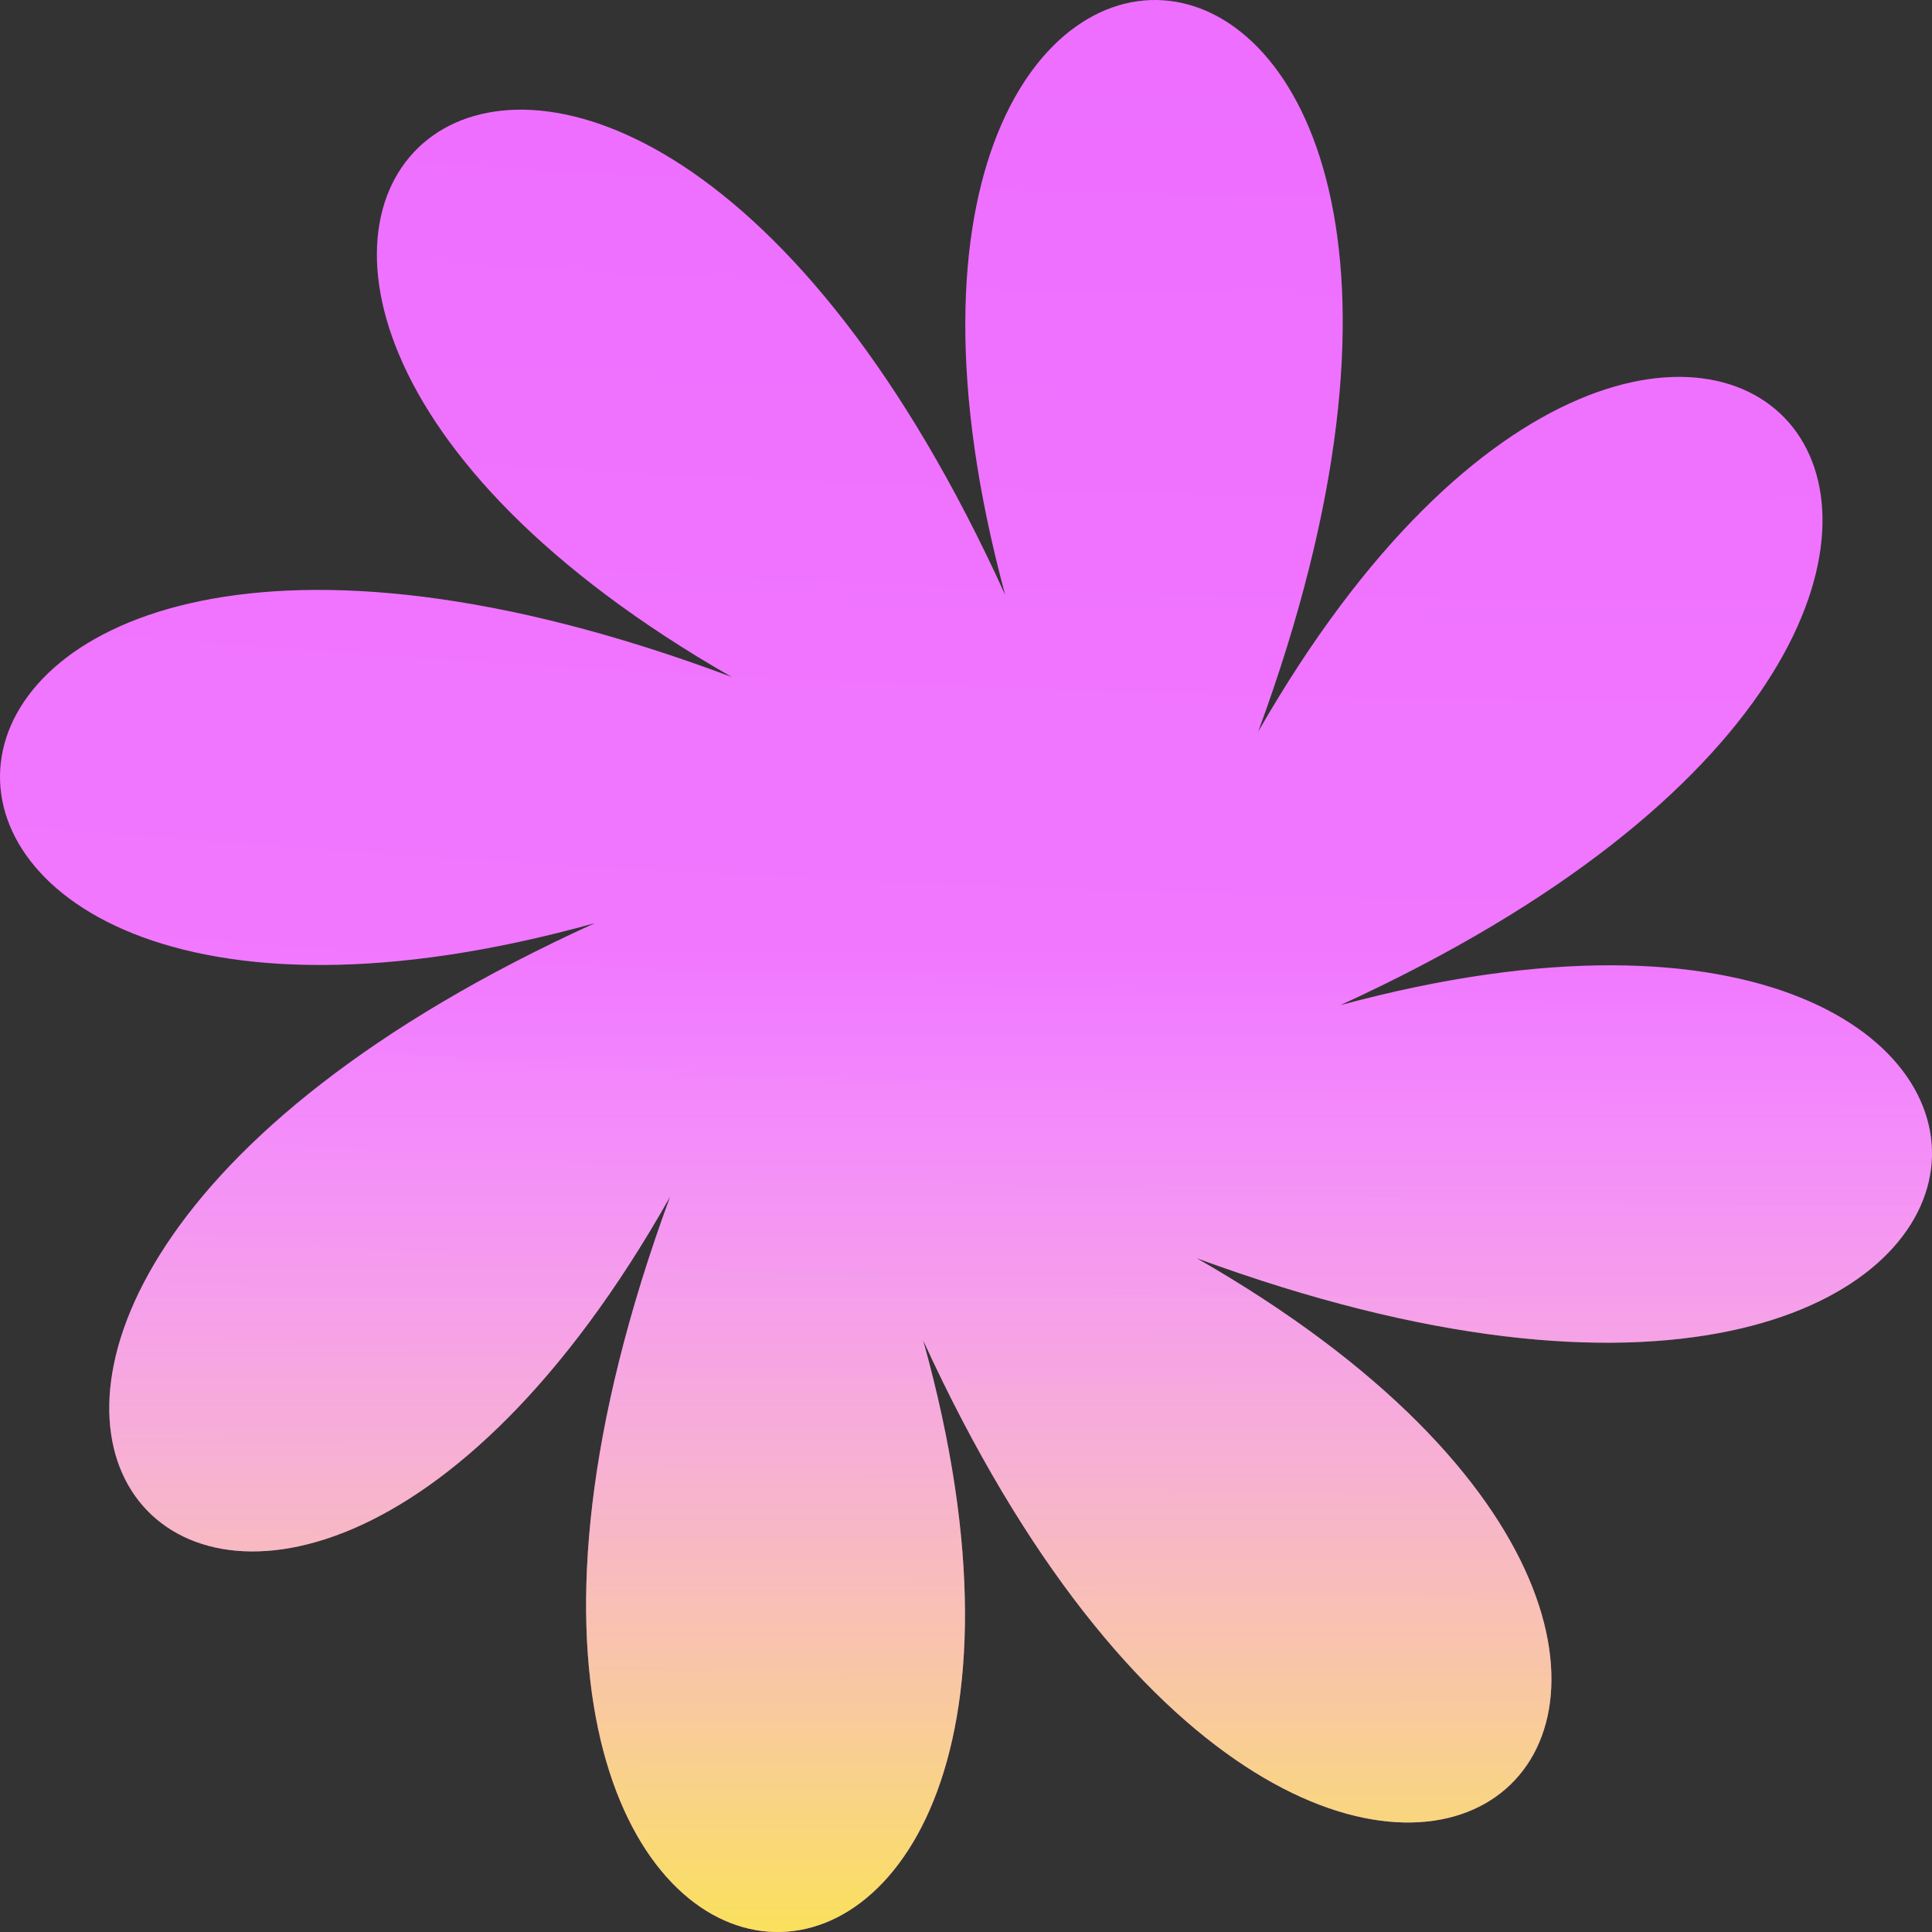
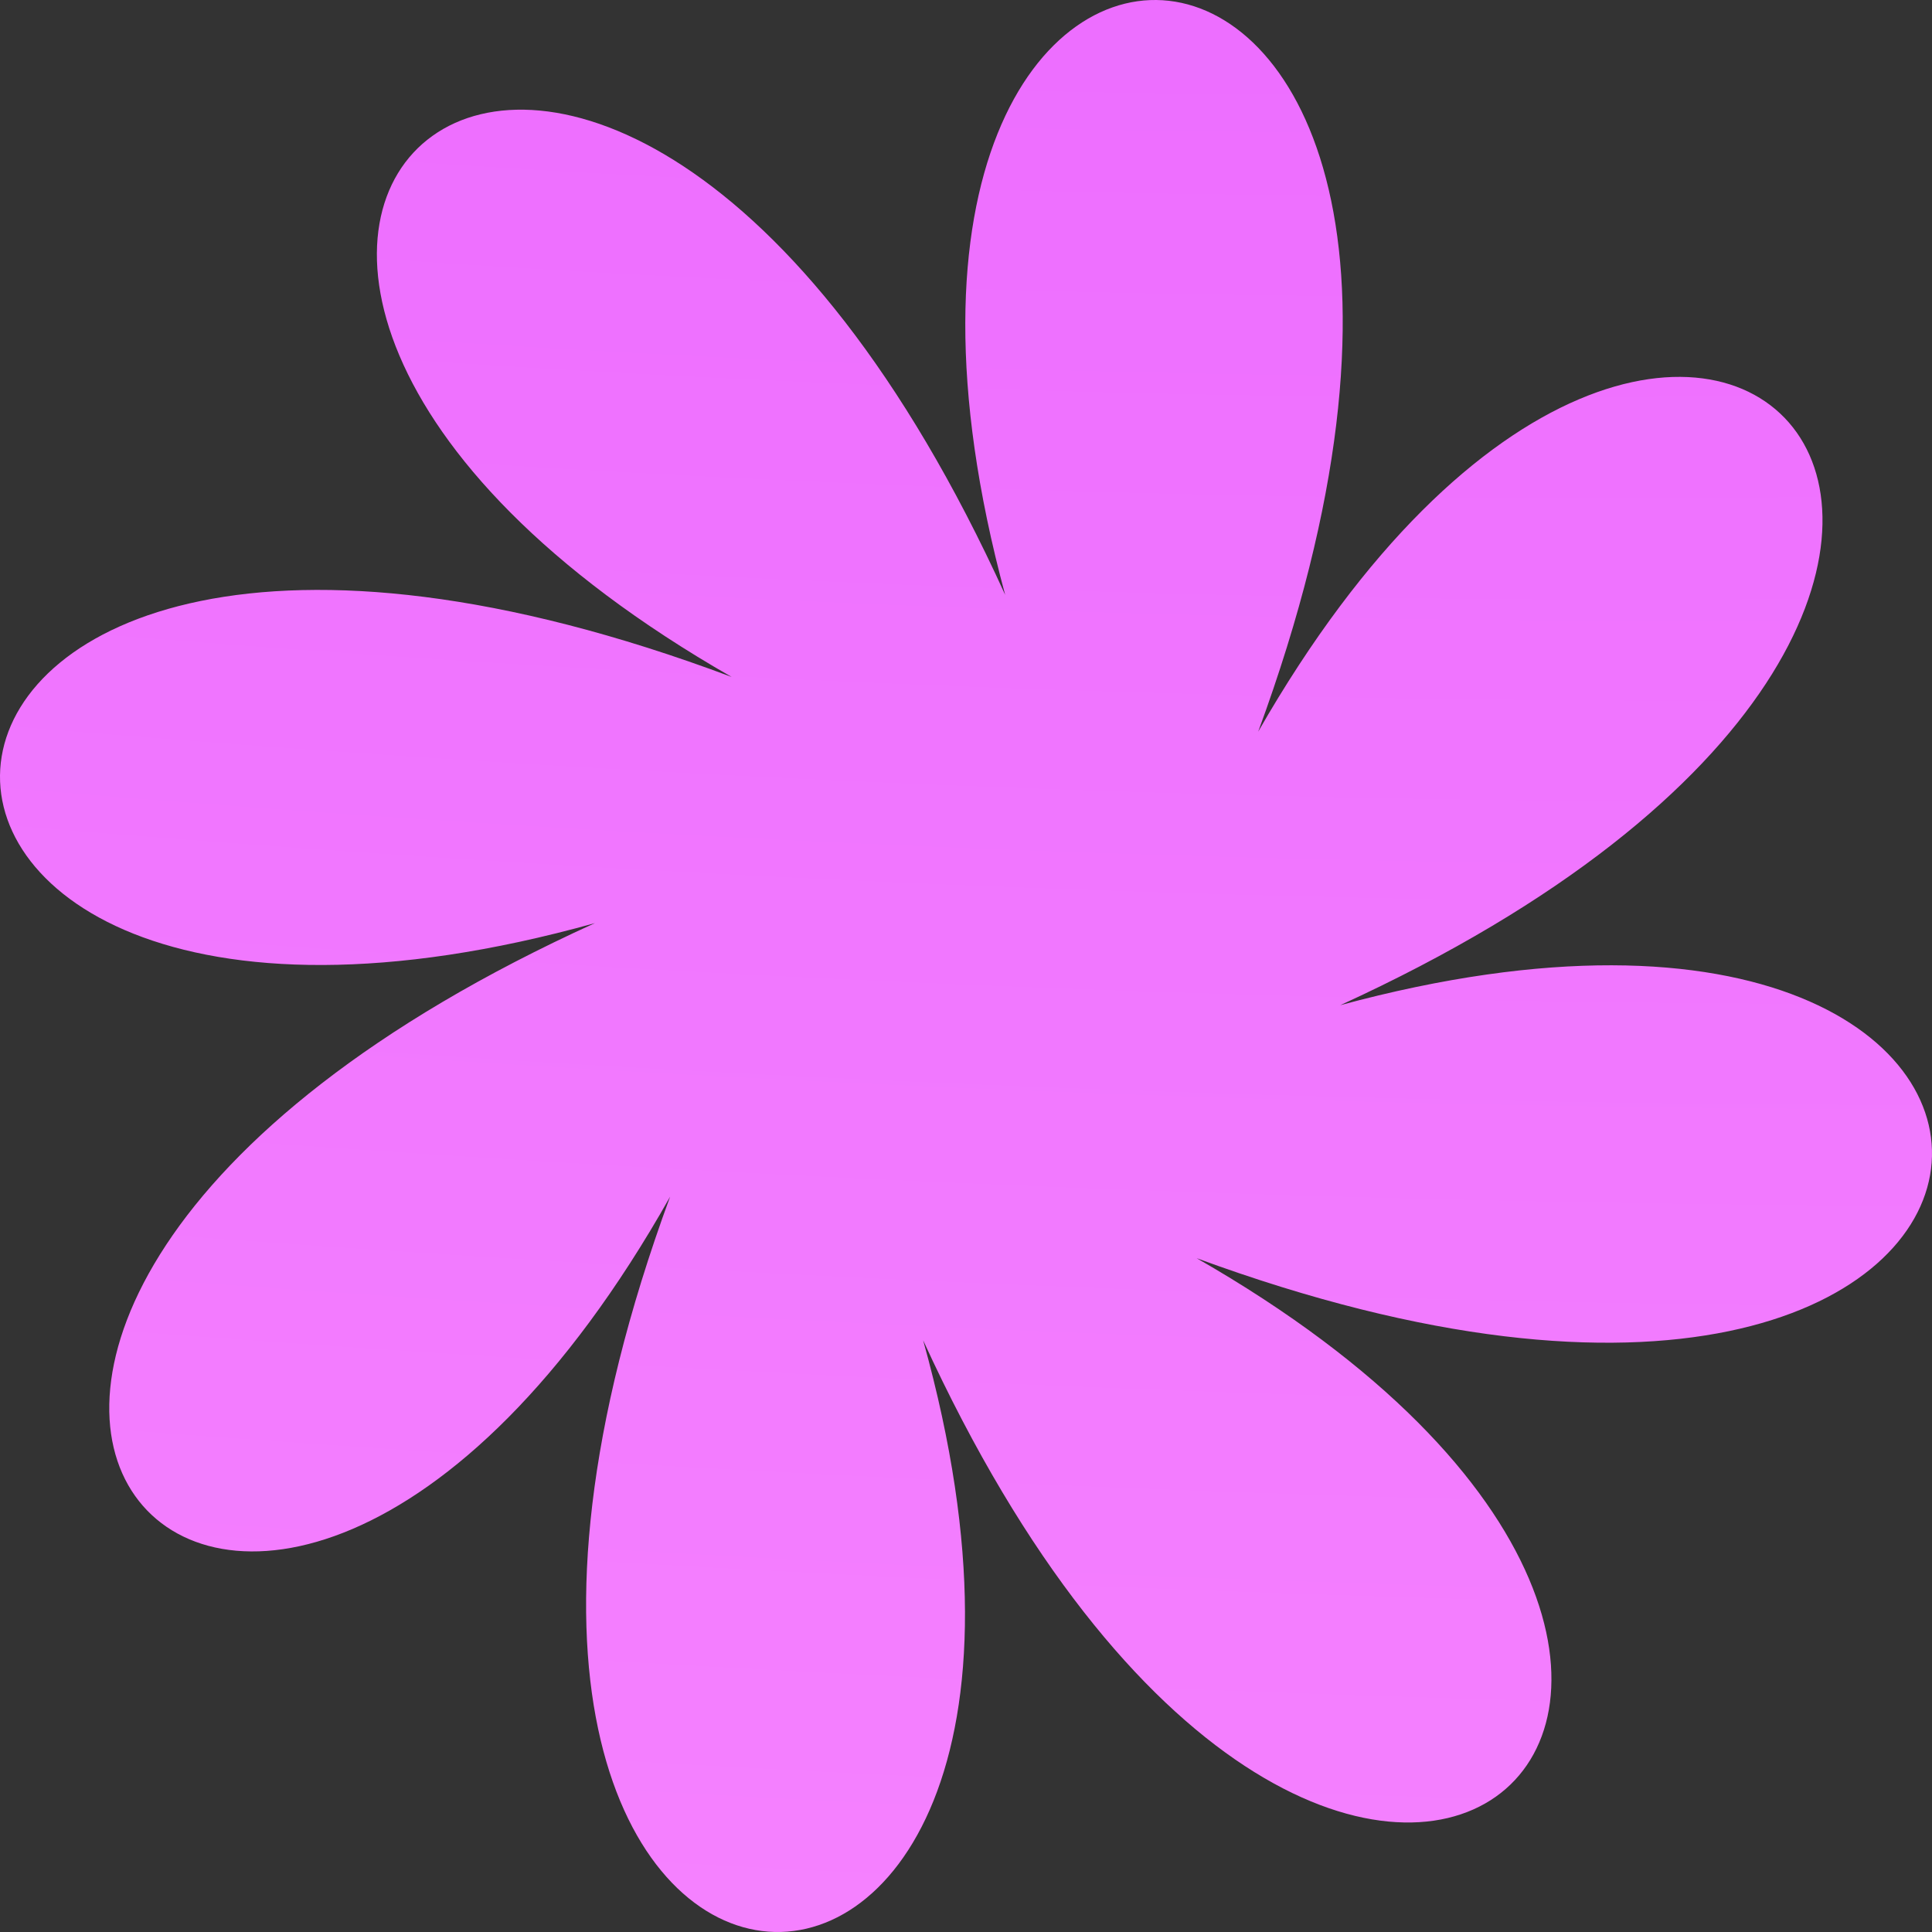
<svg xmlns="http://www.w3.org/2000/svg" width="713" height="713" viewBox="0 0 713 713" fill="none">
  <rect x="0" y="0" width="713" height="713" fill="#333333" stroke="none" />
  <path fill-rule="evenodd" clip-rule="evenodd" d="M494.619 370.961C802.5 287.682 784.835 590.516 441.623 464.335C719.221 623.323 492.095 825.213 340.678 494.619C426.481 802.5 121.123 784.835 247.304 441.623C90.839 719.221 -113.574 492.095 219.544 340.678C-88.338 426.481 -73.196 121.123 270.017 249.828C-7.582 90.839 219.544 -113.574 370.961 219.544C287.682 -88.338 590.516 -73.196 464.335 270.017C623.323 -7.582 825.213 219.544 494.619 370.961Z" fill="url(#paint0_radial_1594:535)" />
-   <path fill-rule="evenodd" clip-rule="evenodd" d="M494.619 370.961C802.5 287.682 784.835 590.516 441.623 464.335C719.221 623.323 492.095 825.213 340.678 494.619C426.481 802.5 121.123 784.835 247.304 441.623C90.839 719.221 -113.574 492.095 219.544 340.678C-88.338 426.481 -73.196 121.123 270.017 249.828C-7.582 90.839 219.544 -113.574 370.961 219.544C287.682 -88.338 590.516 -73.196 464.335 270.017C623.323 -7.582 825.213 219.544 494.619 370.961Z" fill="url(#paint1_linear_1594:535)" />
  <defs>
    <radialGradient id="paint0_radial_1594:535" cx="0" cy="0" r="1" gradientUnits="userSpaceOnUse" gradientTransform="translate(203.93 -479.431) rotate(92.2) scale(1193.31 3929.86)">
      <stop offset="0.092" stop-color="#E964FF" />
      <stop offset="1" stop-color="#F581FF" />
    </radialGradient>
    <linearGradient id="paint1_linear_1594:535" x1="356.5" y1="713" x2="356.5" y2="350.458" gradientUnits="userSpaceOnUse">
      <stop stop-color="#FBFF28" stop-opacity="0.76" />
      <stop offset="1" stop-color="white" stop-opacity="0" />
    </linearGradient>
  </defs>
</svg>